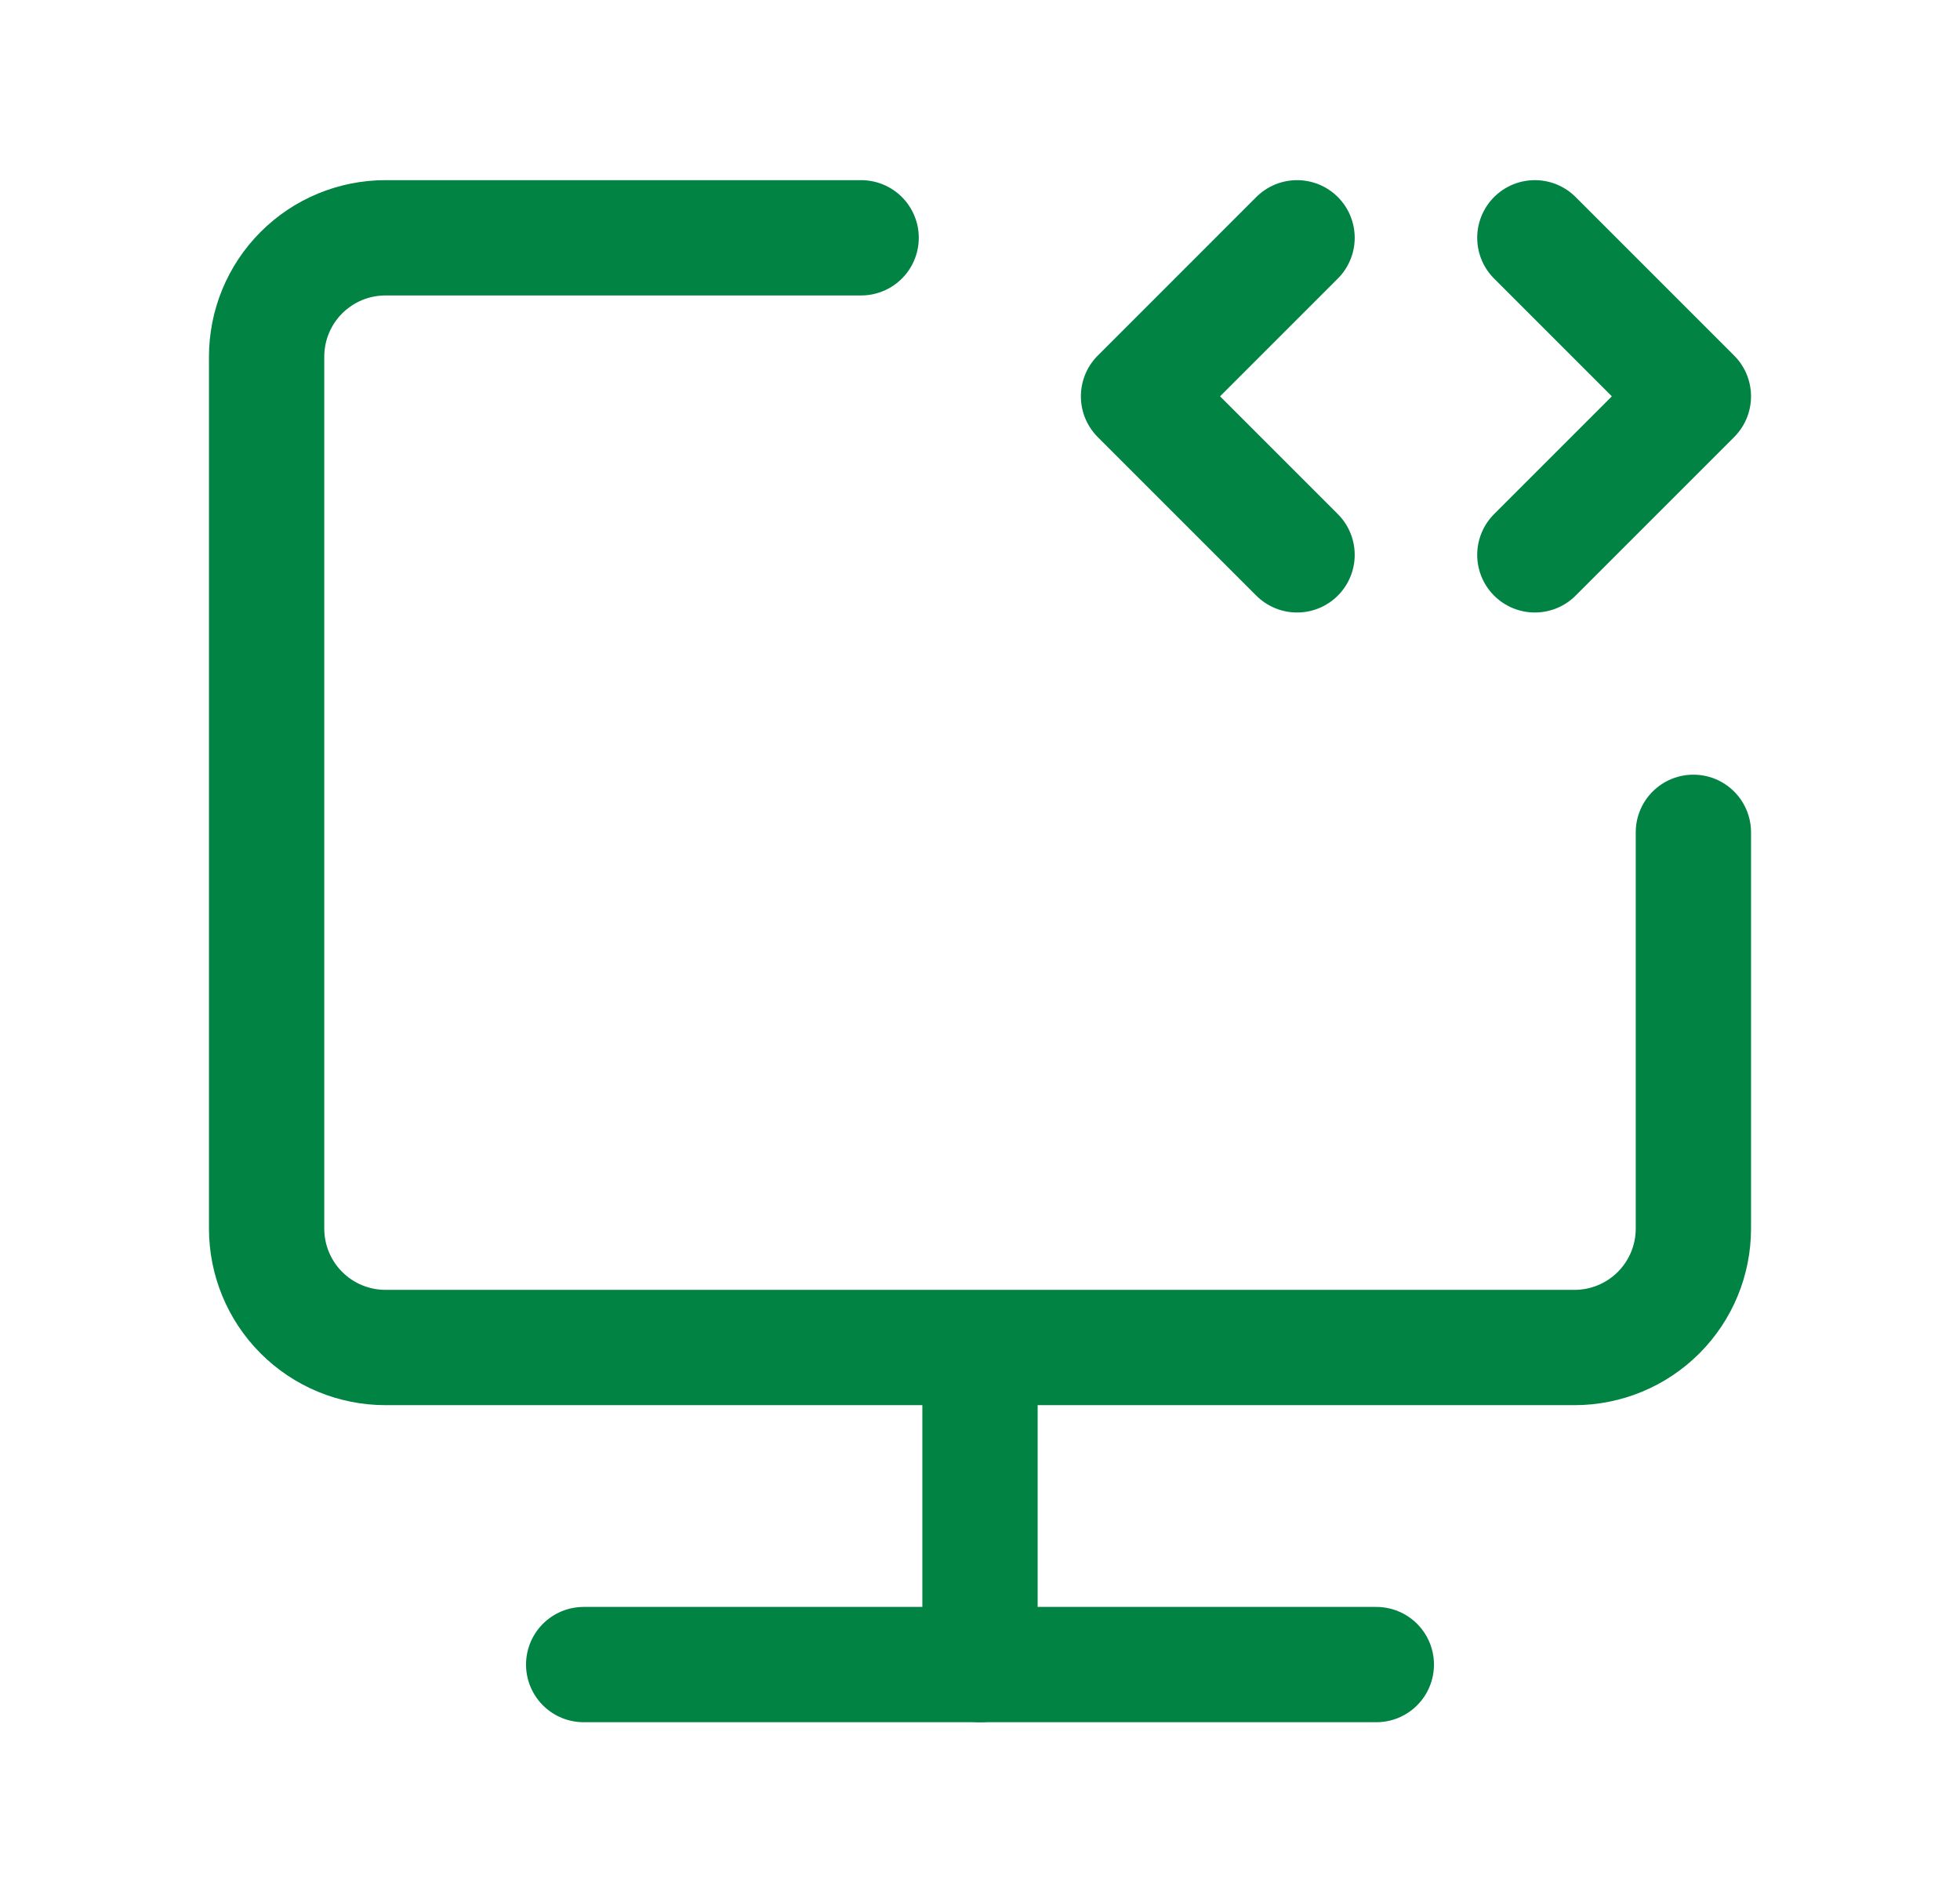
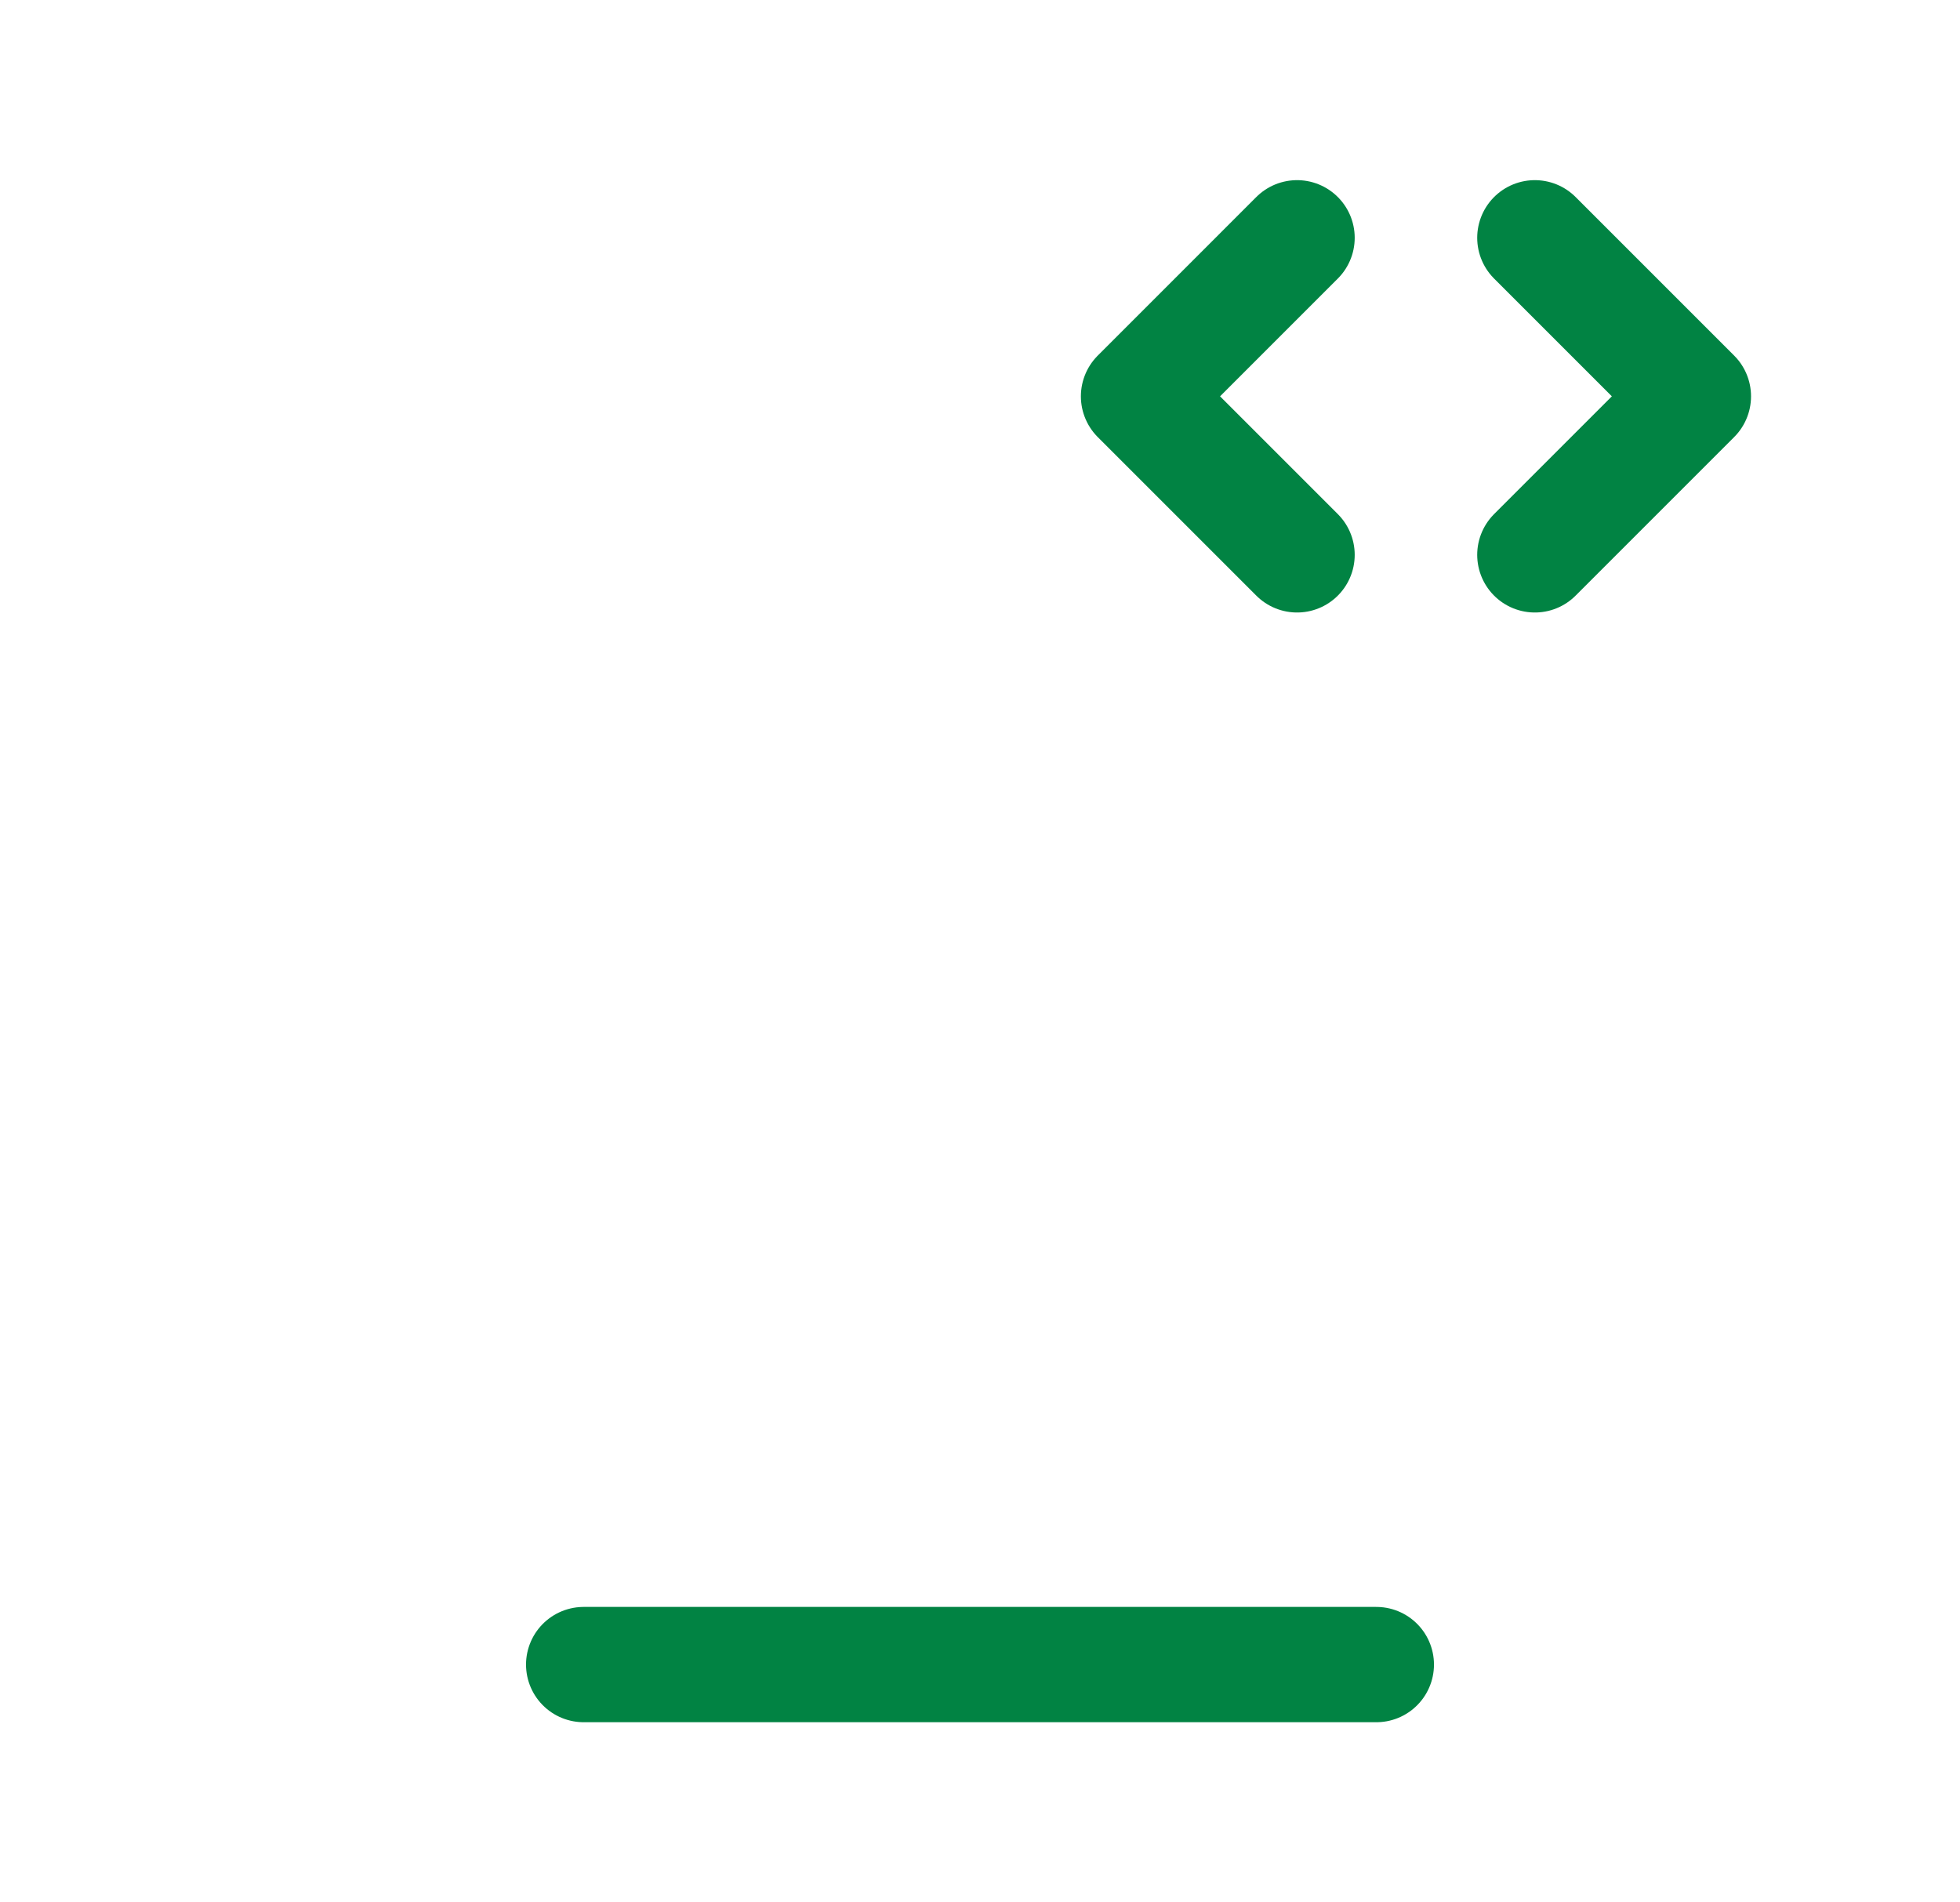
<svg xmlns="http://www.w3.org/2000/svg" width="34" height="33" viewBox="0 0 34 33" fill="none">
-   <path d="M14.938 4.125H6.688C6.14 4.125 5.616 4.342 5.229 4.729C4.842 5.116 4.625 5.64 4.625 6.188V21.312C4.625 21.86 4.842 22.384 5.229 22.771C5.616 23.158 6.14 23.375 6.688 23.375H27.312C27.86 23.375 28.384 23.158 28.771 22.771C29.158 22.384 29.375 21.86 29.375 21.312V14.438M17 23.375V28.875" stroke="#018343" stroke-width="2" stroke-linecap="round" stroke-linejoin="round" />
  <path d="M22.5 4.125L19.75 6.875L22.5 9.625M26.625 4.125L29.375 6.875L26.625 9.625M10.125 28.875H23.875" stroke="#018343" stroke-width="2" stroke-linecap="round" stroke-linejoin="round" />
</svg>